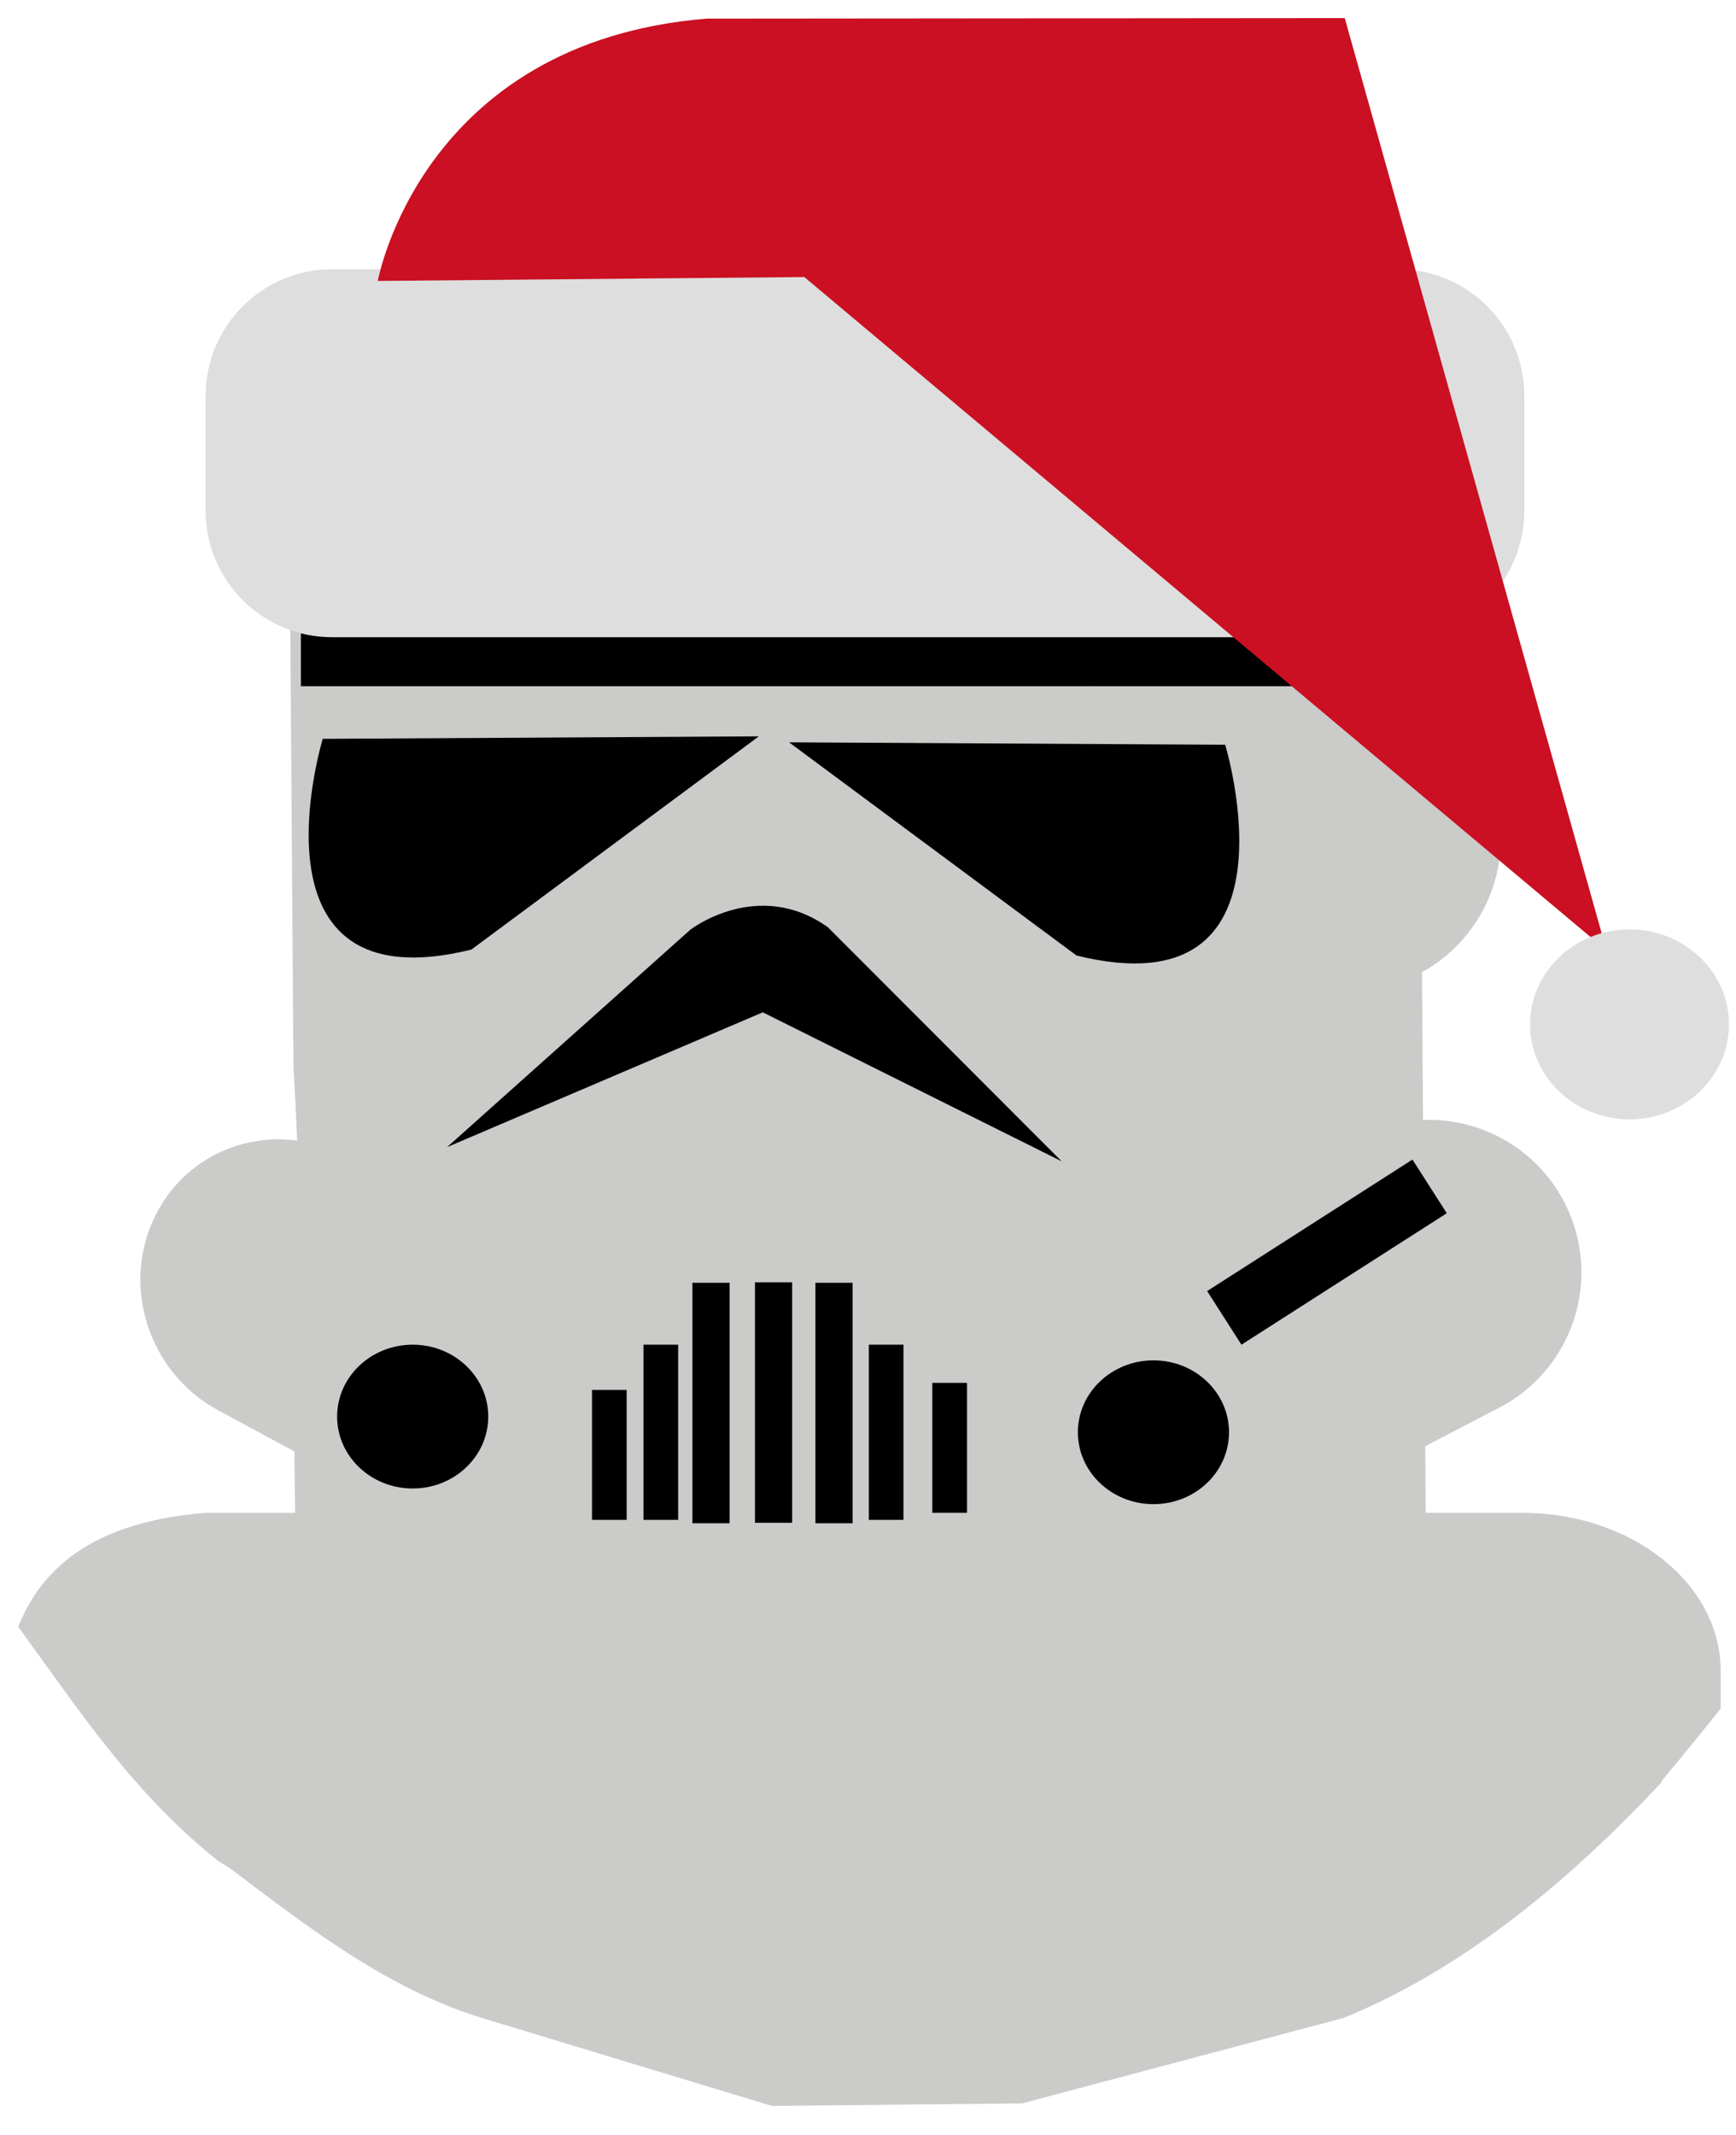
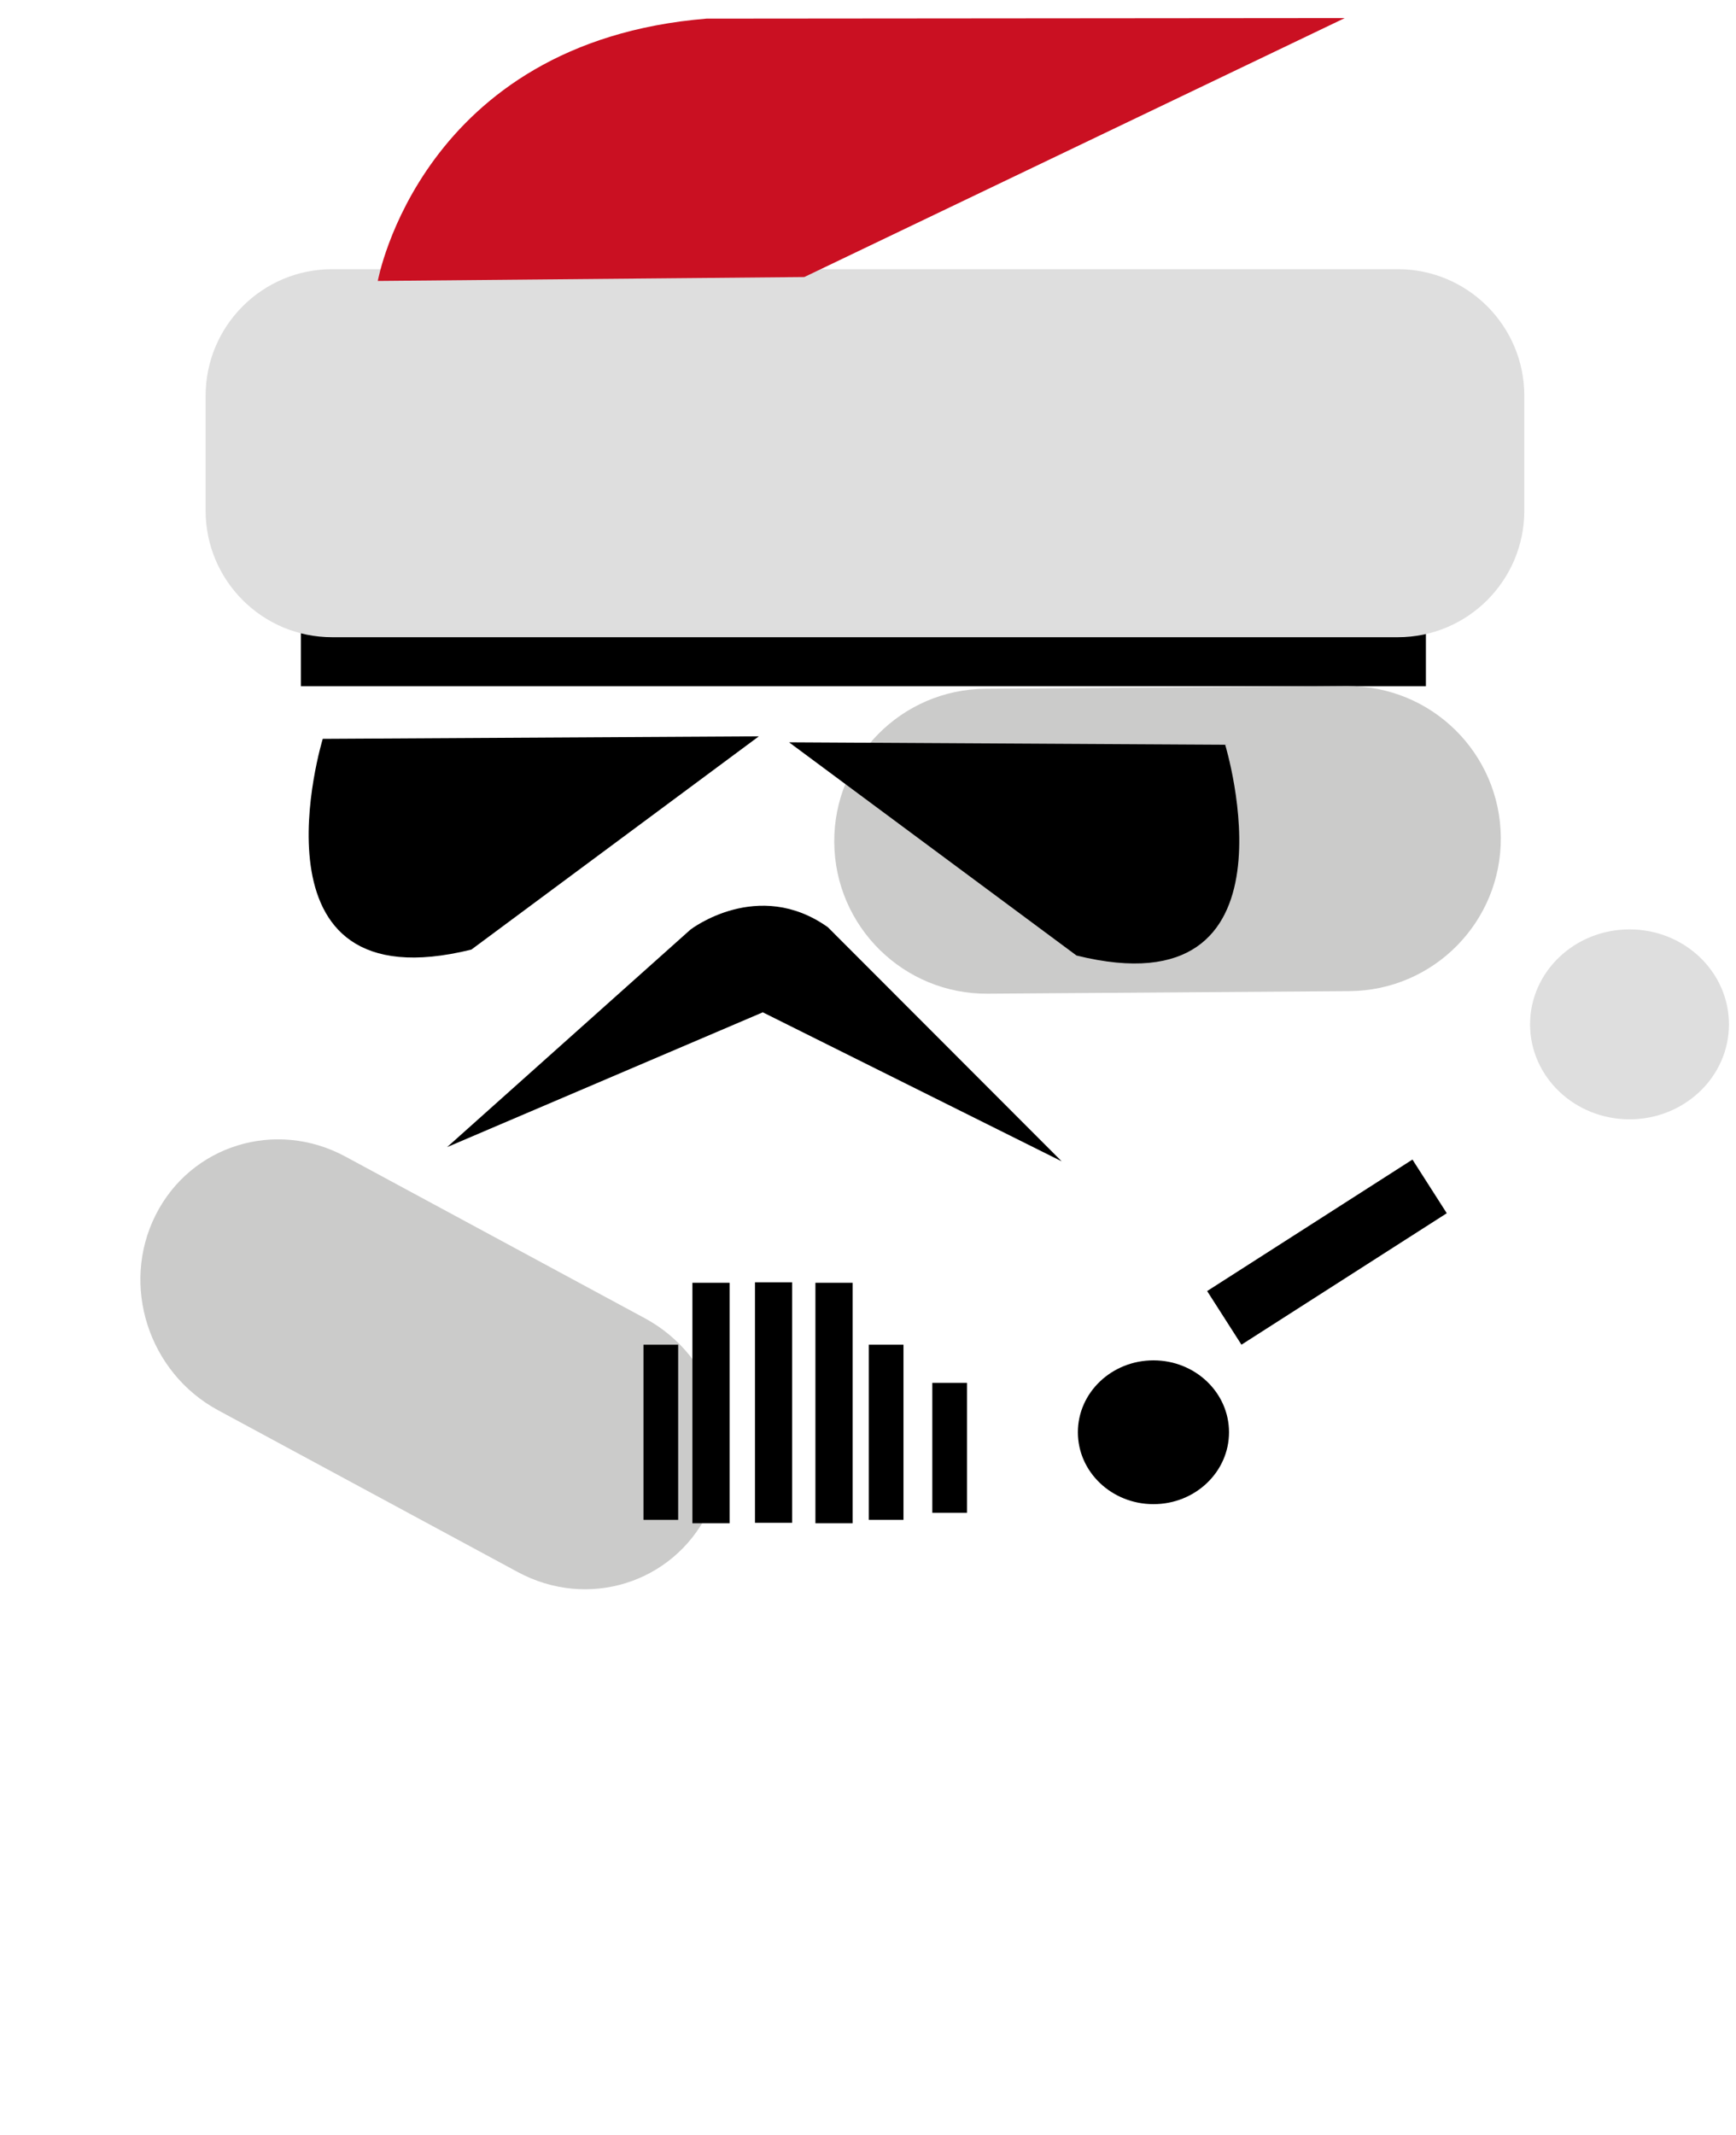
<svg xmlns="http://www.w3.org/2000/svg" width="48px" height="59px" viewBox="0 0 48 59" version="1.1">
  <title>Xmas_Star_Wars</title>
  <desc>Created with Sketch.</desc>
  <defs />
  <g id="Page-1" stroke="none" stroke-width="1" fill="none" fill-rule="evenodd">
    <g id="star-wars-xmas" transform="translate(-5, 0)" fill-rule="nonzero">
      <g id="Xmas_Star_Wars">
        <path d="M22.833,36.432 L14.548,31.961 C12.621,30.921 10.271,31.647 9.3,33.584 C8.329,35.521 9.105,37.934 11.032,38.974 L19.318,43.445 C21.245,44.486 23.595,43.759 24.566,41.822 C25.536,39.886 24.761,37.472 22.833,36.432 Z" id="Shape" fill="#CBCBCA" />
-         <path d="M20.374,6.143 L36.851,6.143 C40.925,6.143 44.227,9.413 44.227,13.446 L44.426,42.713 C44.426,46.747 34.067,43.61 29.993,43.61 L13.183,43.124 C12.977,32.298 13.452,35.199 13.114,29.489 L12.998,13.446 C12.998,9.413 16.3,6.143 20.374,6.143 Z" id="Shape" fill="#CBCBCA" />
-         <path d="M47.086,41.807 C50.118,41.807 52.576,43.763 52.576,46.177 L52.576,47.219 C52.037,47.895 51.489,48.564 50.936,49.229 L50.936,49.263 C48.46,51.901 45.547,54.379 42.156,55.764 L33.258,58.129 L26.338,58.197 L18.315,55.764 C15.729,54.967 13.547,53.287 11.425,51.68 L11.016,51.416 C8.692,49.555 7.245,47.35 5.503,44.954 C6.39,42.726 8.471,41.986 10.7,41.807 L47.086,41.807 Z" id="Shape" fill="#CBCBCA" />
        <polygon id="Shape" fill="#000000" points="13.32 17.294 44.426 17.294 44.426 18.963 13.32 18.963" />
-         <path d="M33.693,36.043 L42.566,31.424 C44.631,30.35 47.175,31.153 48.249,33.217 C49.324,35.281 48.521,37.826 46.457,38.9 L37.583,43.518 C35.519,44.592 32.975,43.79 31.9,41.726 C30.826,39.661 31.629,37.117 33.693,36.043 Z" id="Shape" fill="#CBCBCA" />
        <path d="M32.25,19.034 L42.253,18.963 C44.58,18.946 46.48,20.819 46.497,23.146 C46.514,25.473 44.641,27.373 42.314,27.39 L32.311,27.461 C29.984,27.478 28.084,25.605 28.067,23.278 C28.05,20.951 29.923,19.051 32.25,19.034 Z" id="Shape" fill="#CBCBCA" />
        <path d="M26.817,20.514 L38.876,20.582 C38.876,20.582 41.137,27.982 34.765,26.406 L26.817,20.514 Z" id="Shape" fill="#000000" />
        <path d="M25.982,20.349 L13.924,20.418 C13.924,20.418 11.663,27.817 18.034,26.242 L25.982,20.349 Z" id="Shape" fill="#000000" />
        <path d="M17.362,31.701 L24.092,25.689 C24.092,25.689 25.958,24.251 27.89,25.624 L34.354,32.093 L26.091,27.976 L17.362,31.701 Z" id="Shape" fill="#000000" />
        <path d="M36.893,41.568 C35.739,41.568 34.803,40.679 34.803,39.581 C34.803,38.484 35.739,37.594 36.893,37.594 C38.047,37.594 38.982,38.484 38.982,39.581 C38.982,40.679 38.047,41.568 36.893,41.568 Z" id="Shape" fill="#000000" />
-         <path d="M16.411,41.135 C15.257,41.135 14.321,40.245 14.321,39.148 C14.321,38.051 15.257,37.161 16.411,37.161 C17.565,37.161 18.5,38.051 18.5,39.148 C18.5,40.245 17.565,41.135 16.411,41.135 Z" id="Shape" fill="#000000" />
        <polygon id="Shape" fill="#000000" points="24.145 35.45 25.173 35.45 25.173 42.096 24.145 42.096" />
        <polygon id="Shape" fill="#000000" points="25.875 35.437 26.902 35.437 26.902 42.083 25.875 42.083" />
        <polygon id="Shape" fill="#000000" points="27.546 35.45 28.574 35.45 28.574 42.096 27.546 42.096" />
        <polygon id="Shape" fill="#000000" points="22.792 37.161 23.751 37.161 23.751 42.002 22.792 42.002" />
        <polygon id="Shape" fill="#000000" points="29.023 37.161 29.981 37.161 29.981 42.002 29.023 42.002" />
-         <polygon id="Shape" fill="#000000" points="21.369 38.411 22.327 38.411 22.327 42.002 21.369 42.002" />
        <polygon id="Shape" fill="#000000" points="30.778 38.216 31.737 38.216 31.737 41.807 30.778 41.807" />
        <polygon id="Shape" fill="#000000" points="40.249 14.382 43.131 14.382 43.131 17.888 40.249 17.888" />
        <polygon id="Shape" fill="#000000" points="38.377 35.679 44.054 32.045 45.003 33.528 39.326 37.161" />
        <path d="M14.185,7.439 L43.647,7.439 C45.58,7.439 47.147,9.006 47.147,10.939 L47.147,14.11 C47.147,16.043 45.58,17.61 43.647,17.61 L14.185,17.61 C12.252,17.61 10.685,16.043 10.685,14.11 L10.685,10.939 C10.685,9.006 12.252,7.439 14.185,7.439 Z" id="Shape" fill="#DEDEDE" />
-         <path d="M15.446,7.764 C15.446,7.764 16.636,1.164 24.534,0.515 L42.182,0.5 L49.419,26.265 L27.239,7.656 L15.446,7.764 Z" id="Shape" fill="#CA1022" />
+         <path d="M15.446,7.764 C15.446,7.764 16.636,1.164 24.534,0.515 L42.182,0.5 L27.239,7.656 L15.446,7.764 Z" id="Shape" fill="#CA1022" />
        <path d="M50.056,30.933 C48.537,30.933 47.306,29.758 47.306,28.309 C47.306,26.859 48.537,25.684 50.056,25.684 C51.574,25.684 52.805,26.859 52.805,28.309 C52.805,29.758 51.574,30.933 50.056,30.933 Z" id="Shape" fill="#DEDEDE" />
      </g>
    </g>
  </g>
</svg>